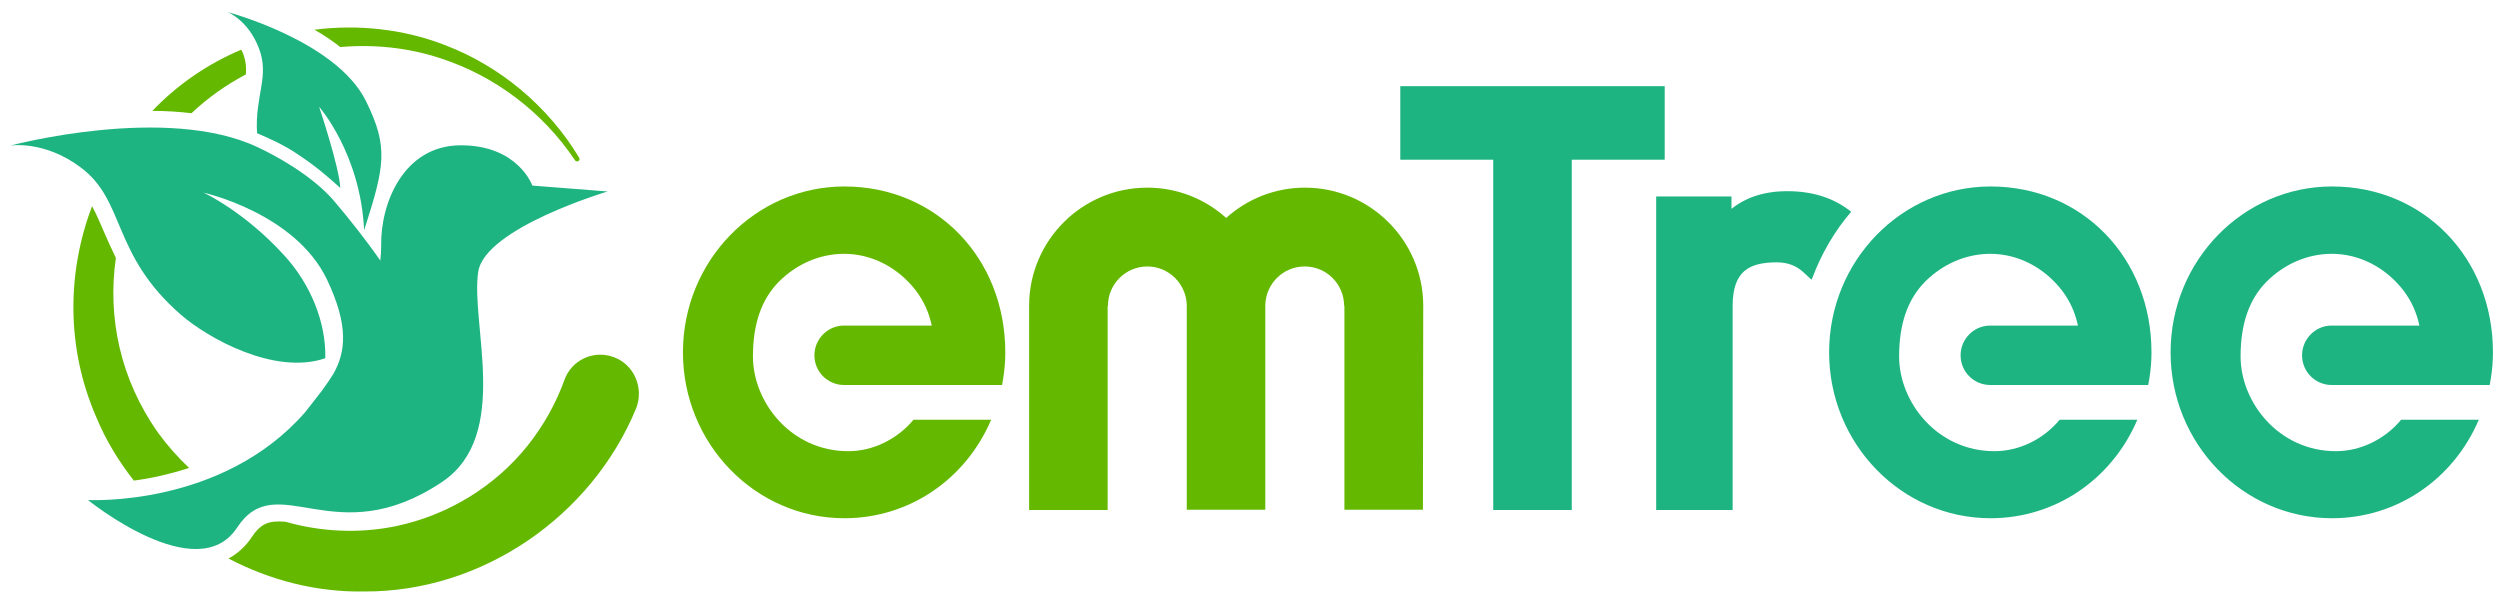
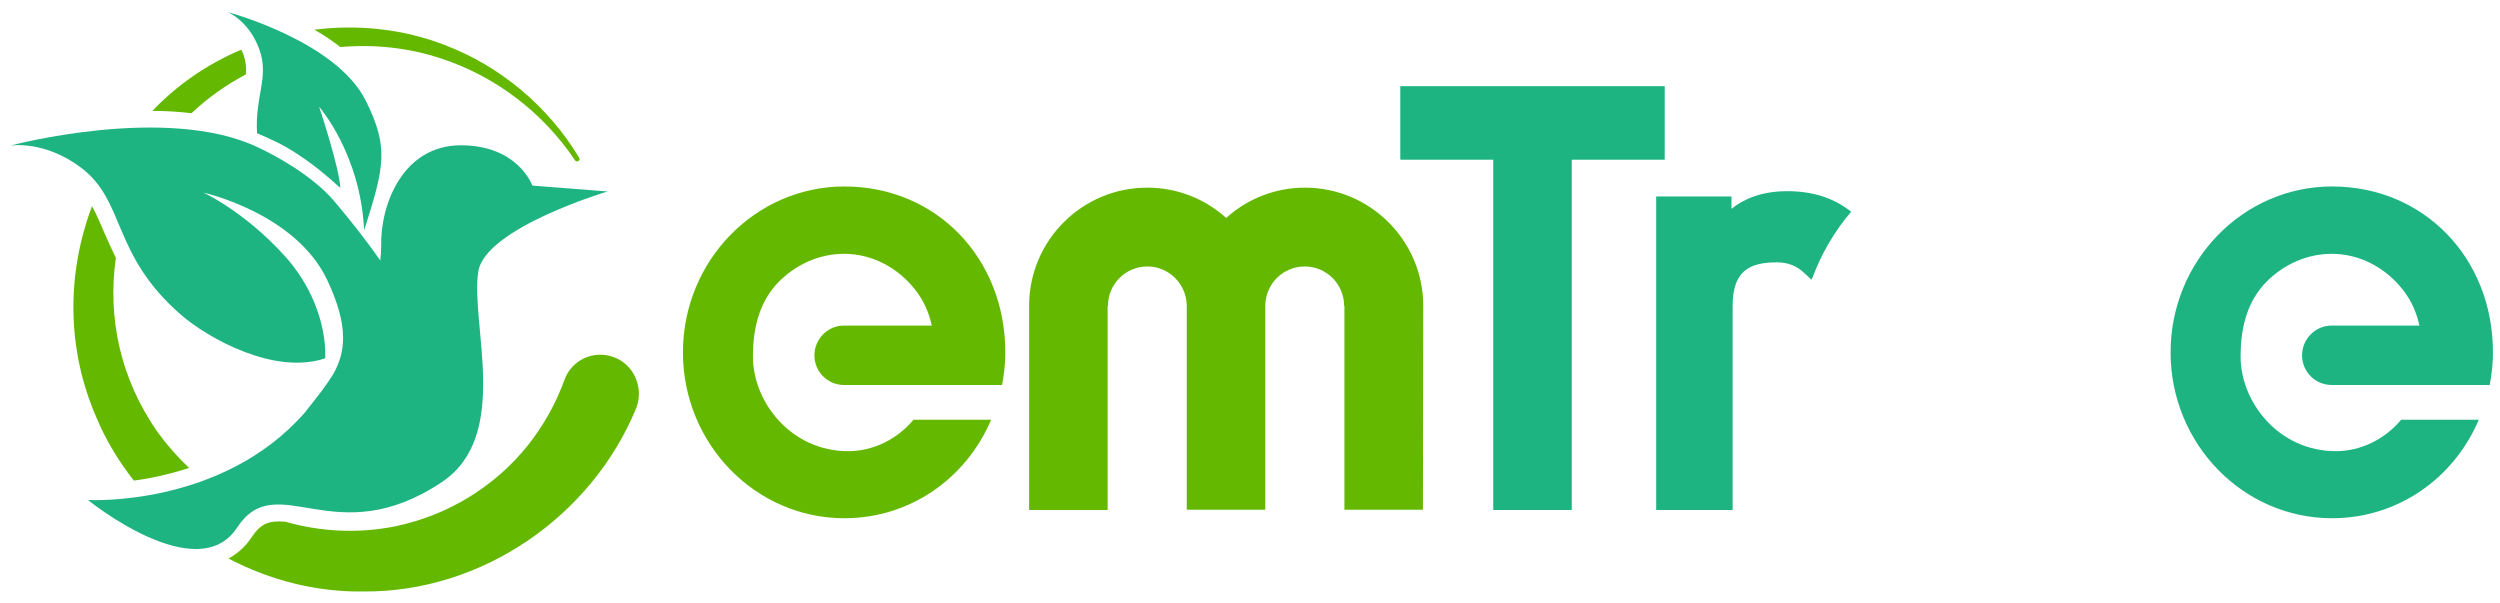
<svg xmlns="http://www.w3.org/2000/svg" version="1.1" x="0px" y="0px" viewBox="0 0 850 205" style="enable-background:new 0 0 850 205;" xml:space="preserve">
  <style type="text/css">
	.st0{display:none;}
	.st1{display:inline;}
	.st2{fill:#1EB482;}
	.st3{fill:#64B900;}
	.st4{fill:#FFFFFF;}
</style>
  <g id="背景" class="st0">
    <rect class="st1" width="850" height="205" />
  </g>
  <g id="カラー_00000172398419603693810730000001883914683054648972_">
    <g>
      <g>
        <polygon class="st2" points="476.1,29.3 476.1,54.3 507.7,54.3 507.7,173.4 534.4,173.4 534.4,54.3 566,54.3 566,29.3    " />
        <g>
          <path class="st2" d="M629.4,72c-5.9-4.7-13-7-21.8-7c-8.7,0-14.8,2.7-18.9,6v-4.2h-25.6v106.6h26V104c0-11.8,5.6-14.8,15-14.8      c3.7,0,6.6,1.1,9.1,3.4l2.7,2.5l0.3-0.6C619.3,86.2,623.8,78.5,629.4,72L629.4,72z" />
        </g>
        <g>
          <path class="st3" d="M288.4,153.4c-19.4,0-32.4-16.6-32.4-32.2c0-11.1,2.9-19.4,8.8-25.4c6.1-6.1,14-9.5,22.2-9.5      c9.4,0,18.3,4.6,24.4,12.5c2.7,3.6,4.4,7.3,5.4,11.9l-29.9,0c-5.5,0-10,4.6-10,10.1c0,5.6,4.5,10.1,10.1,10.1h53.7l0.4-2.3      c0.5-3.2,0.7-6.1,0.7-8.8c0-32.1-23.5-56.4-54.7-56.4c-30.3,0-54.9,25.3-54.9,56.4s24.6,56.4,54.9,56.4      c21.9,0,41.2-13.1,49.9-33.5h-26.4C305.1,149.3,296.9,153.4,288.4,153.4z" />
        </g>
        <g>
          <path class="st2" d="M794.2,153.4c-19.4,0-32.4-16.6-32.4-32.2c0-11.1,2.9-19.4,8.8-25.4c6.1-6.1,14-9.5,22.2-9.5      c9.4,0,18.3,4.6,24.4,12.5c2.7,3.6,4.4,7.3,5.4,11.9l-29.9,0c-5.5,0-10,4.6-10,10.1c0,5.6,4.5,10.1,10.1,10.1h53.7l0.4-2.3      c0.5-3.2,0.7-6.1,0.7-8.8c0-32.1-23.5-56.4-54.7-56.4c-30.3,0-54.9,25.3-54.9,56.4s24.6,56.4,54.9,56.4      c21.9,0,41.2-13.1,49.9-33.5h-26.4C810.9,149.3,802.7,153.4,794.2,153.4z" />
        </g>
        <g>
-           <path class="st2" d="M678.1,153.4c-19.4,0-32.4-16.6-32.4-32.2c0-11.1,2.9-19.4,8.8-25.4c6.1-6.1,14-9.5,22.2-9.5      c9.4,0,18.3,4.6,24.4,12.5c2.7,3.6,4.4,7.3,5.4,11.9l-29.9,0c-5.5,0-10,4.6-10,10.1c0,5.6,4.5,10.1,10.1,10.1h53.7l0.4-2.3      c0.5-3.2,0.7-6.1,0.7-8.8c0-32.1-23.5-56.4-54.7-56.4c-30.3,0-54.9,25.3-54.9,56.4s24.6,56.4,54.9,56.4      c21.9,0,41.2-13.1,49.9-33.5h-26.4C694.8,149.3,686.6,153.4,678.1,153.4z" />
-         </g>
+           </g>
        <path class="st3" d="M483.9,103.6c-0.2-22-18.2-39.8-40.2-39.8c-10.3,0-19.7,3.9-26.8,10.3c-7.1-6.4-16.5-10.3-26.8-10.3     c-22.1,0-40,17.8-40.2,39.8h0v69.8h26.7V104h0.1c0-7.4,6-13.4,13.4-13.4c7.3,0,13.2,5.9,13.4,13.1c0,0.1,0,0.2,0,0.3h0v69.3h26.7     V104h0h0c0-0.1,0-0.2,0-0.3c0.2-7.3,6.1-13.1,13.4-13.1c7.4,0,13.4,6,13.4,13.4h0.1v69.3h26.7L483.9,103.6L483.9,103.6z" />
      </g>
      <g>
        <path class="st3" d="M149.7,19.8c18.6,6,34.9,18.4,45.8,34.7c0.6,0.9,2,0.1,1.4-0.9c-10.4-17.3-26.7-31.1-45.7-38.3     c-13.9-5.4-29.4-7.1-44.3-5.2c3,1.7,6,3.7,8.8,5.9C127.2,15,138.8,16.2,149.7,19.8z" />
        <path class="st3" d="M53.8,147.2c-13-18.3-17.3-39.5-14.4-59.5c-1.6-3.3-3-6.4-4.2-9.2c-1.3-3.1-2.5-5.8-3.9-8.4     c-8.5,22.4-8.9,48.1,1.5,71.9c3.2,7.7,7.6,14.9,12.7,21.4c5.5-0.7,12-2.1,18.8-4.3C60.5,155.5,57,151.6,53.8,147.2z" />
        <path class="st3" d="M83.6,25.3c0.2-2.3,0-4.4-0.8-6.7c-0.2-0.6-0.5-1.2-0.8-1.7c-11.6,4.9-21.8,12-30.2,20.8     c4.7,0,9.1,0.3,13.3,0.8C70.6,33.3,76.8,28.9,83.6,25.3z" />
        <path class="st3" d="M208.6,121.4c-6.8-2.5-14.3,1-16.7,7.8c-2.9,8-7.1,15.5-12.5,22.3c-11.2,14-27.2,23.7-44.8,27.4     c-12.7,2.6-25.6,1.9-37.5-1.5c-0.8-0.1-1.7-0.1-2.4-0.1c-3.6,0-6.2,0.9-9.1,5.3c-2.1,3.2-4.8,5.6-7.9,7.3     c14.1,7.4,30,11.5,46.2,11.2c39.9,0.2,77.2-25.4,92.4-62.3C219,131.9,215.6,123.9,208.6,121.4z" />
      </g>
      <g>
        <path class="st2" d="M88.1,16.6c3.6,9.5-1.5,16-0.7,28.7c4,1.7,8.6,3.7,13.3,6.8c6.7,4.4,10.8,8,15,11.8     c-0.3-7-7.2-27.6-7.2-27.6s14.1,16,15.3,42c7-21.8,8.4-28.2,0.6-44c-10.1-20.4-47-30.2-47-30.2S84.5,6.9,88.1,16.6z" />
        <path class="st2" d="M206.6,65.1l-25.6-2c0,0-4.8-13.7-24.3-13.7c-19.5,0-27.4,19.8-27.1,34.2c0,1.6-0.1,3.3-0.3,5     c-4.9-7.1-10.8-14.5-16-20.6c-7.5-8.6-20-15.3-25.6-17.9C56.6,35.3,3.5,49.5,3.5,49.5s11.5-1.9,23.9,7.4     c15.4,11.4,10.4,29.5,34.1,50.1c9.2,8,31.9,20.7,49.1,14.8c0.3-12.3-5.1-25.3-13.9-34.9C83,71.8,69.2,65.5,69.2,65.5     s31.2,6.9,42,29.6c7.5,15.8,6.3,24.7,2.1,32.1c-1.2,1.9-2.5,3.8-3.9,5.7c-1.8,2.4-3.8,4.8-5.7,7.3C75.4,172.6,29.9,170,29.9,170     s37.1,30.1,50.7,9.4c13.7-20.8,33,9.1,69.8-15.6c23.4-15.8,9.5-53.7,12.2-71.4C164.9,77.5,206.6,65.1,206.6,65.1z" />
      </g>
    </g>
  </g>
  <g id="黒_00000134215575371315692230000015475335060793784216_" class="st0">
    <g class="st1">
      <g>
        <polygon class="st4" points="476.1,29.3 476.1,54.3 507.7,54.3 507.7,173.4 534.4,173.4 534.4,54.3 566,54.3 566,29.3    " />
        <g>
          <path class="st4" d="M629.4,72c-5.9-4.7-13-7-21.8-7c-8.7,0-14.8,2.7-18.9,6v-4.2h-25.6v106.6h26V104c0-11.8,5.6-14.8,15-14.8      c3.7,0,6.6,1.1,9.1,3.4l2.7,2.5l0.3-0.6C619.3,86.2,623.8,78.5,629.4,72L629.4,72z" />
        </g>
        <g>
          <path class="st4" d="M288.4,153.4c-19.4,0-32.4-16.6-32.4-32.2c0-11.1,2.9-19.4,8.8-25.4c6.1-6.1,14-9.5,22.2-9.5      c9.4,0,18.3,4.6,24.4,12.5c2.7,3.6,4.4,7.3,5.4,11.9l-29.9,0c-5.5,0-10,4.6-10,10.1c0,5.6,4.5,10.1,10.1,10.1h53.7l0.4-2.3      c0.5-3.2,0.7-6.1,0.7-8.8c0-32.1-23.5-56.4-54.7-56.4c-30.3,0-54.9,25.3-54.9,56.4s24.6,56.4,54.9,56.4      c21.9,0,41.2-13.1,49.9-33.5h-26.4C305.1,149.3,296.9,153.4,288.4,153.4z" />
        </g>
        <g>
          <path class="st4" d="M794.2,153.4c-19.4,0-32.4-16.6-32.4-32.2c0-11.1,2.9-19.4,8.8-25.4c6.1-6.1,14-9.5,22.2-9.5      c9.4,0,18.3,4.6,24.4,12.5c2.7,3.6,4.4,7.3,5.4,11.9l-29.9,0c-5.5,0-10,4.6-10,10.1c0,5.6,4.5,10.1,10.1,10.1h53.7l0.4-2.3      c0.5-3.2,0.7-6.1,0.7-8.8c0-32.1-23.5-56.4-54.7-56.4c-30.3,0-54.9,25.3-54.9,56.4s24.6,56.4,54.9,56.4      c21.9,0,41.2-13.1,49.9-33.5h-26.4C810.9,149.3,802.7,153.4,794.2,153.4z" />
        </g>
        <g>
          <path class="st4" d="M678.1,153.4c-19.4,0-32.4-16.6-32.4-32.2c0-11.1,2.9-19.4,8.8-25.4c6.1-6.1,14-9.5,22.2-9.5      c9.4,0,18.3,4.6,24.4,12.5c2.7,3.6,4.4,7.3,5.4,11.9l-29.9,0c-5.5,0-10,4.6-10,10.1c0,5.6,4.5,10.1,10.1,10.1h53.7l0.4-2.3      c0.5-3.2,0.7-6.1,0.7-8.8c0-32.1-23.5-56.4-54.7-56.4c-30.3,0-54.9,25.3-54.9,56.4s24.6,56.4,54.9,56.4      c21.9,0,41.2-13.1,49.9-33.5h-26.4C694.8,149.3,686.6,153.4,678.1,153.4z" />
        </g>
        <path class="st4" d="M483.9,103.6c-0.2-22-18.2-39.8-40.2-39.8c-10.3,0-19.7,3.9-26.8,10.3c-7.1-6.4-16.5-10.3-26.8-10.3     c-22.1,0-40,17.8-40.2,39.8h0v69.8h26.7V104h0.1c0-7.4,6-13.4,13.4-13.4c7.3,0,13.2,5.9,13.4,13.1c0,0.1,0,0.2,0,0.3h0v69.3h26.7     V104h0h0c0-0.1,0-0.2,0-0.3c0.2-7.3,6.1-13.1,13.4-13.1c7.4,0,13.4,6,13.4,13.4h0.1v69.3h26.7L483.9,103.6L483.9,103.6z" />
      </g>
      <g>
        <path class="st4" d="M149.7,19.8c18.6,6,34.9,18.4,45.8,34.7c0.6,0.9,2,0.1,1.4-0.9c-10.4-17.3-26.7-31.1-45.7-38.3     c-13.9-5.4-29.4-7.1-44.3-5.2c3,1.7,6,3.7,8.8,5.9C127.2,15,138.8,16.2,149.7,19.8z" />
        <path class="st4" d="M53.8,147.2c-13-18.3-17.3-39.5-14.4-59.5c-1.6-3.3-3-6.4-4.2-9.2c-1.3-3.1-2.5-5.8-3.9-8.4     c-8.5,22.4-8.9,48.1,1.5,71.9c3.2,7.7,7.6,14.9,12.7,21.4c5.5-0.7,12-2.1,18.8-4.3C60.5,155.5,57,151.6,53.8,147.2z" />
        <path class="st4" d="M83.6,25.3c0.2-2.3,0-4.4-0.8-6.7c-0.2-0.6-0.5-1.2-0.8-1.7c-11.6,4.9-21.8,12-30.2,20.8     c4.7,0,9.1,0.3,13.3,0.8C70.6,33.3,76.8,28.9,83.6,25.3z" />
        <path class="st4" d="M208.6,121.4c-6.8-2.5-14.3,1-16.7,7.8c-2.9,8-7.1,15.5-12.5,22.3c-11.2,14-27.2,23.7-44.8,27.4     c-12.7,2.6-25.6,1.9-37.5-1.5c-0.8-0.1-1.7-0.1-2.4-0.1c-3.6,0-6.2,0.9-9.1,5.3c-2.1,3.2-4.8,5.6-7.9,7.3     c14.1,7.4,30,11.5,46.2,11.2c39.9,0.2,77.2-25.4,92.4-62.3C219,131.9,215.6,123.9,208.6,121.4z" />
      </g>
      <g>
        <path class="st4" d="M88.1,16.6c3.6,9.5-1.5,16-0.7,28.7c4,1.7,8.6,3.7,13.3,6.8c6.7,4.4,10.8,8,15,11.8     c-0.3-7-7.2-27.6-7.2-27.6s14.1,16,15.3,42c7-21.8,8.4-28.2,0.6-44c-10.1-20.4-47-30.2-47-30.2S84.5,6.9,88.1,16.6z" />
        <path class="st4" d="M206.6,65.1l-25.6-2c0,0-4.8-13.7-24.3-13.7c-19.5,0-27.4,19.8-27.1,34.2c0,1.6-0.1,3.3-0.3,5     c-4.9-7.1-10.8-14.5-16-20.6c-7.5-8.6-20-15.3-25.6-17.9C56.6,35.3,3.5,49.5,3.5,49.5s11.5-1.9,23.9,7.4     c15.4,11.4,10.4,29.5,34.1,50.1c9.2,8,31.9,20.7,49.1,14.8c0.3-12.3-5.1-25.3-13.9-34.9C83,71.8,69.2,65.5,69.2,65.5     s31.2,6.9,42,29.6c7.5,15.8,6.3,24.7,2.1,32.1c-1.2,1.9-2.5,3.8-3.9,5.7c-1.8,2.4-3.8,4.8-5.7,7.3C75.4,172.6,29.9,170,29.9,170     s37.1,30.1,50.7,9.4c13.7-20.8,33,9.1,69.8-15.6c23.4-15.8,9.5-53.7,12.2-71.4C164.9,77.5,206.6,65.1,206.6,65.1z" />
      </g>
    </g>
  </g>
  <g id="白_00000172405662121545140130000010087930449461018807_" class="st0">
    <g class="st1">
      <g>
        <polygon class="st4" points="476.1,29.3 476.1,54.3 507.7,54.3 507.7,173.4 534.4,173.4 534.4,54.3 566,54.3 566,29.3    " />
        <g>
          <path class="st4" d="M629.4,72c-5.9-4.7-13-7-21.8-7c-8.7,0-14.8,2.7-18.9,6v-4.2h-25.6v106.6h26V104c0-11.8,5.6-14.8,15-14.8      c3.7,0,6.6,1.1,9.1,3.4l2.7,2.5l0.3-0.6C619.3,86.2,623.8,78.5,629.4,72L629.4,72z" />
        </g>
        <g>
          <path class="st4" d="M288.4,153.4c-19.4,0-32.4-16.6-32.4-32.2c0-11.1,2.9-19.4,8.8-25.4c6.1-6.1,14-9.5,22.2-9.5      c9.4,0,18.3,4.6,24.4,12.5c2.7,3.6,4.4,7.3,5.4,11.9l-29.9,0c-5.5,0-10,4.6-10,10.1c0,5.6,4.5,10.1,10.1,10.1h53.7l0.4-2.3      c0.5-3.2,0.7-6.1,0.7-8.8c0-32.1-23.5-56.4-54.7-56.4c-30.3,0-54.9,25.3-54.9,56.4s24.6,56.4,54.9,56.4      c21.9,0,41.2-13.1,49.9-33.5h-26.4C305.1,149.3,296.9,153.4,288.4,153.4z" />
        </g>
        <g>
          <path class="st4" d="M794.2,153.4c-19.4,0-32.4-16.6-32.4-32.2c0-11.1,2.9-19.4,8.8-25.4c6.1-6.1,14-9.5,22.2-9.5      c9.4,0,18.3,4.6,24.4,12.5c2.7,3.6,4.4,7.3,5.4,11.9l-29.9,0c-5.5,0-10,4.6-10,10.1c0,5.6,4.5,10.1,10.1,10.1h53.7l0.4-2.3      c0.5-3.2,0.7-6.1,0.7-8.8c0-32.1-23.5-56.4-54.7-56.4c-30.3,0-54.9,25.3-54.9,56.4s24.6,56.4,54.9,56.4      c21.9,0,41.2-13.1,49.9-33.5h-26.4C810.9,149.3,802.7,153.4,794.2,153.4z" />
        </g>
        <g>
          <path class="st4" d="M678.1,153.4c-19.4,0-32.4-16.6-32.4-32.2c0-11.1,2.9-19.4,8.8-25.4c6.1-6.1,14-9.5,22.2-9.5      c9.4,0,18.3,4.6,24.4,12.5c2.7,3.6,4.4,7.3,5.4,11.9l-29.9,0c-5.5,0-10,4.6-10,10.1c0,5.6,4.5,10.1,10.1,10.1h53.7l0.4-2.3      c0.5-3.2,0.7-6.1,0.7-8.8c0-32.1-23.5-56.4-54.7-56.4c-30.3,0-54.9,25.3-54.9,56.4s24.6,56.4,54.9,56.4      c21.9,0,41.2-13.1,49.9-33.5h-26.4C694.8,149.3,686.6,153.4,678.1,153.4z" />
        </g>
        <path class="st4" d="M483.9,103.6c-0.2-22-18.2-39.8-40.2-39.8c-10.3,0-19.7,3.9-26.8,10.3c-7.1-6.4-16.5-10.3-26.8-10.3     c-22.1,0-40,17.8-40.2,39.8h0v69.8h26.7V104h0.1c0-7.4,6-13.4,13.4-13.4c7.3,0,13.2,5.9,13.4,13.1c0,0.1,0,0.2,0,0.3h0v69.3h26.7     V104h0h0c0-0.1,0-0.2,0-0.3c0.2-7.3,6.1-13.1,13.4-13.1c7.4,0,13.4,6,13.4,13.4h0.1v69.3h26.7L483.9,103.6L483.9,103.6z" />
      </g>
      <g>
        <path class="st4" d="M149.7,19.8c18.6,6,34.9,18.4,45.8,34.7c0.6,0.9,2,0.1,1.4-0.9c-10.4-17.3-26.7-31.1-45.7-38.3     c-13.9-5.4-29.4-7.1-44.3-5.2c3,1.7,6,3.7,8.8,5.9C127.2,15,138.8,16.2,149.7,19.8z" />
        <path class="st4" d="M53.8,147.2c-13-18.3-17.3-39.5-14.4-59.5c-1.6-3.3-3-6.4-4.2-9.2c-1.3-3.1-2.5-5.8-3.9-8.4     c-8.5,22.4-8.9,48.1,1.5,71.9c3.2,7.7,7.6,14.9,12.7,21.4c5.5-0.7,12-2.1,18.8-4.3C60.5,155.5,57,151.6,53.8,147.2z" />
        <path class="st4" d="M83.6,25.3c0.2-2.3,0-4.4-0.8-6.7c-0.2-0.6-0.5-1.2-0.8-1.7c-11.6,4.9-21.8,12-30.2,20.8     c4.7,0,9.1,0.3,13.3,0.8C70.6,33.3,76.8,28.9,83.6,25.3z" />
        <path class="st4" d="M208.6,121.4c-6.8-2.5-14.3,1-16.7,7.8c-2.9,8-7.1,15.5-12.5,22.3c-11.2,14-27.2,23.7-44.8,27.4     c-12.7,2.6-25.6,1.9-37.5-1.5c-0.8-0.1-1.7-0.1-2.4-0.1c-3.6,0-6.2,0.9-9.1,5.3c-2.1,3.2-4.8,5.6-7.9,7.3     c14.1,7.4,30,11.5,46.2,11.2c39.9,0.2,77.2-25.4,92.4-62.3C219,131.9,215.6,123.9,208.6,121.4z" />
      </g>
      <g>
        <path class="st4" d="M88.1,16.6c3.6,9.5-1.5,16-0.7,28.7c4,1.7,8.6,3.7,13.3,6.8c6.7,4.4,10.8,8,15,11.8     c-0.3-7-7.2-27.6-7.2-27.6s14.1,16,15.3,42c7-21.8,8.4-28.2,0.6-44c-10.1-20.4-47-30.2-47-30.2S84.5,6.9,88.1,16.6z" />
        <path class="st4" d="M206.6,65.1l-25.6-2c0,0-4.8-13.7-24.3-13.7c-19.5,0-27.4,19.8-27.1,34.2c0,1.6-0.1,3.3-0.3,5     c-4.9-7.1-10.8-14.5-16-20.6c-7.5-8.6-20-15.3-25.6-17.9C56.6,35.3,3.5,49.5,3.5,49.5s11.5-1.9,23.9,7.4     c15.4,11.4,10.4,29.5,34.1,50.1c9.2,8,31.9,20.7,49.1,14.8c0.3-12.3-5.1-25.3-13.9-34.9C83,71.8,69.2,65.5,69.2,65.5     s31.2,6.9,42,29.6c7.5,15.8,6.3,24.7,2.1,32.1c-1.2,1.9-2.5,3.8-3.9,5.7c-1.8,2.4-3.8,4.8-5.7,7.3C75.4,172.6,29.9,170,29.9,170     s37.1,30.1,50.7,9.4c13.7-20.8,33,9.1,69.8-15.6c23.4-15.8,9.5-53.7,12.2-71.4C164.9,77.5,206.6,65.1,206.6,65.1z" />
      </g>
    </g>
  </g>
</svg>